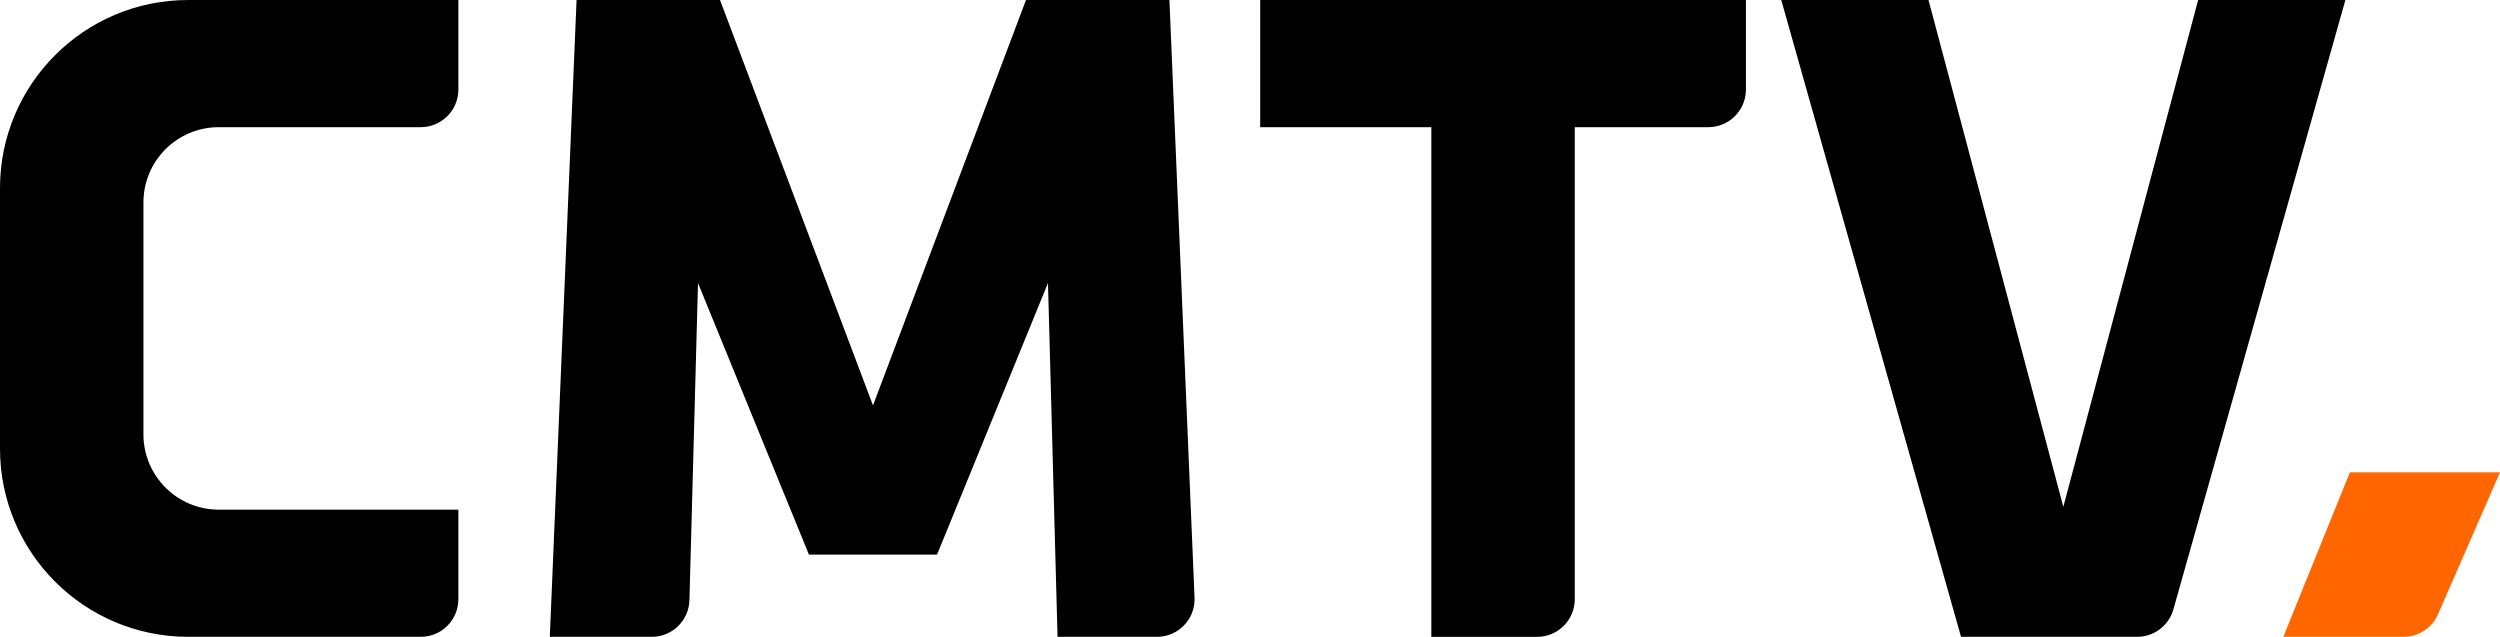
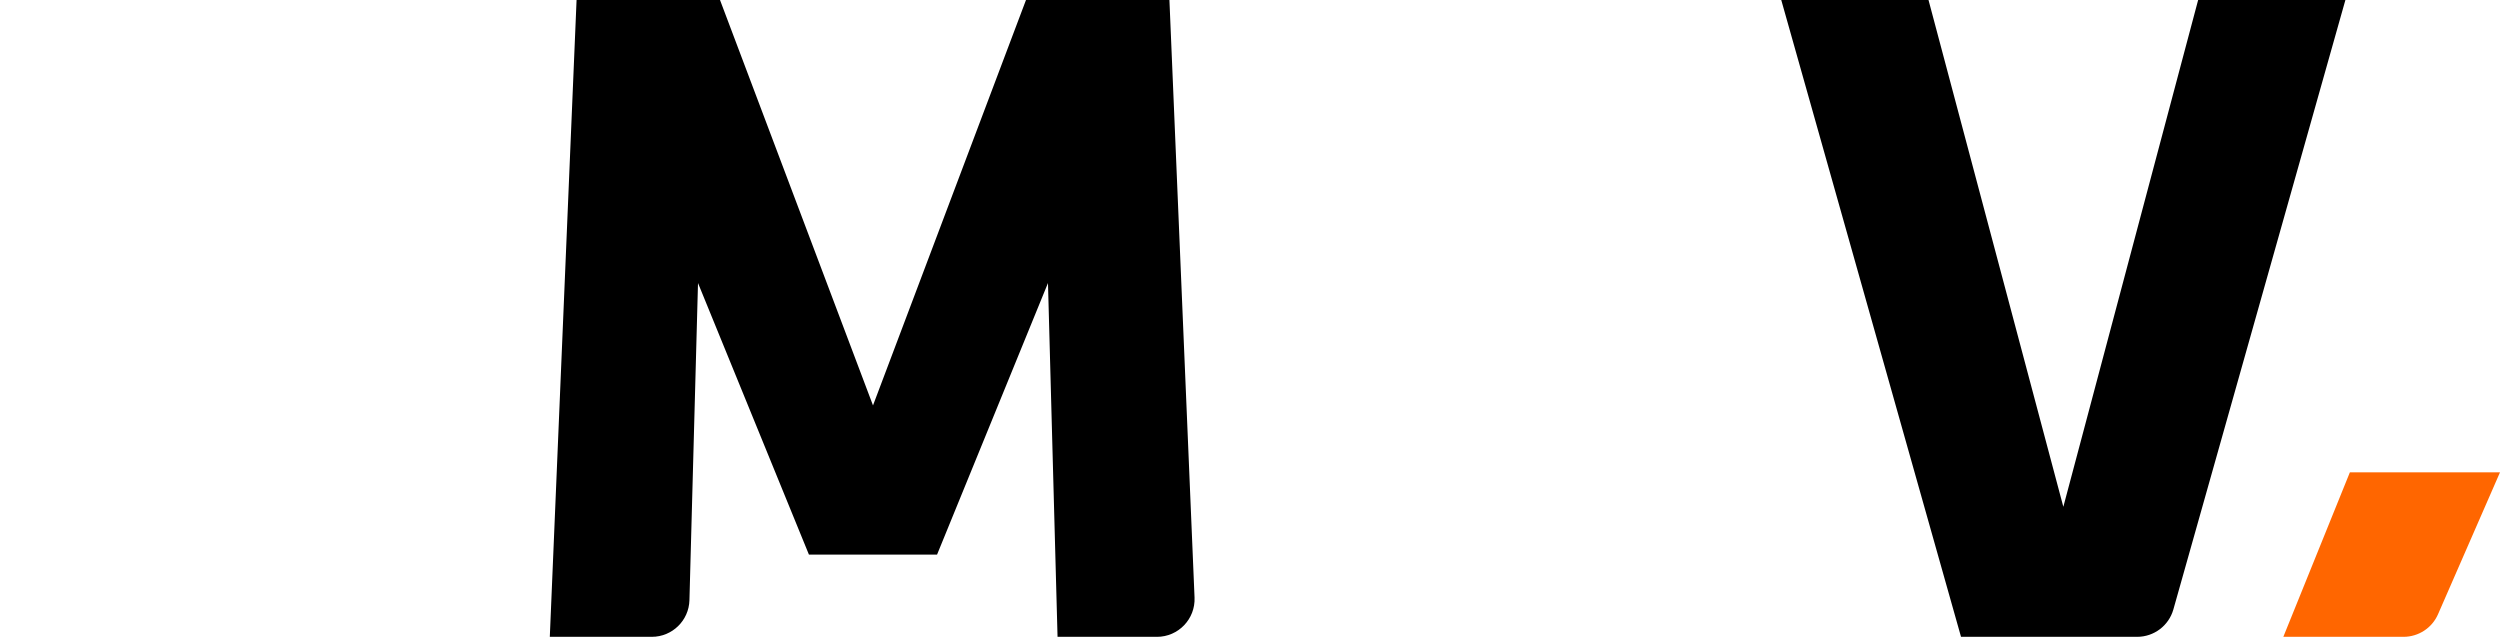
<svg xmlns="http://www.w3.org/2000/svg" version="1.1" id="圖層_1" x="0px" y="0px" viewBox="0 0 188.262 47.956" style="enable-background:new 0 0 188.262 47.956;" xml:space="preserve">
  <style type="text/css">
	.st0{fill:#FF6600;}
</style>
  <path class="st0" d="M188.262,35.569h-11.305l-5.011,12.387h9.051  c1.127,0,2.147-0.667,2.598-1.7L188.262,35.569z" />
  <g>
    <path d="M52.563,21.314L51.918,45.198c-0.041,1.535-1.298,2.758-2.834,2.758H41.403   l2.016-47.957h10.801l11.521,30.531L77.262-0h10.801l1.892,45.003   c0.068,1.611-1.22,2.954-2.832,2.954h-7.485L78.918,21.314l-8.353,20.45h-9.649   L52.563,21.314z" />
-     <path d="M118.588,9.577v35.545c0,1.566-1.269,2.835-2.835,2.835h-7.966V9.577H94.899   v-9.577h36.578v6.742c0,1.566-1.269,2.835-2.835,2.835H118.588z" />
    <path d="M160.938,47.956h-13.264L134.137-0h11.089l10.153,38.164l10.152-38.164   h11.089l-12.954,45.892C163.322,47.113,162.207,47.956,160.938,47.956z" />
-     <path d="M31.683,9.577c1.566,0,2.835-1.269,2.835-2.835V0h-20.345   C6.346,0,0,6.346,0,14.173v19.61c0,7.828,6.346,14.173,14.173,14.173h17.51   c1.566,0,2.835-1.269,2.835-2.835v-6.742H16.471   c-3.131,0-5.669-2.538-5.669-5.669V15.246c0-3.131,2.538-5.669,5.669-5.669H31.683   z" />
  </g>
</svg>